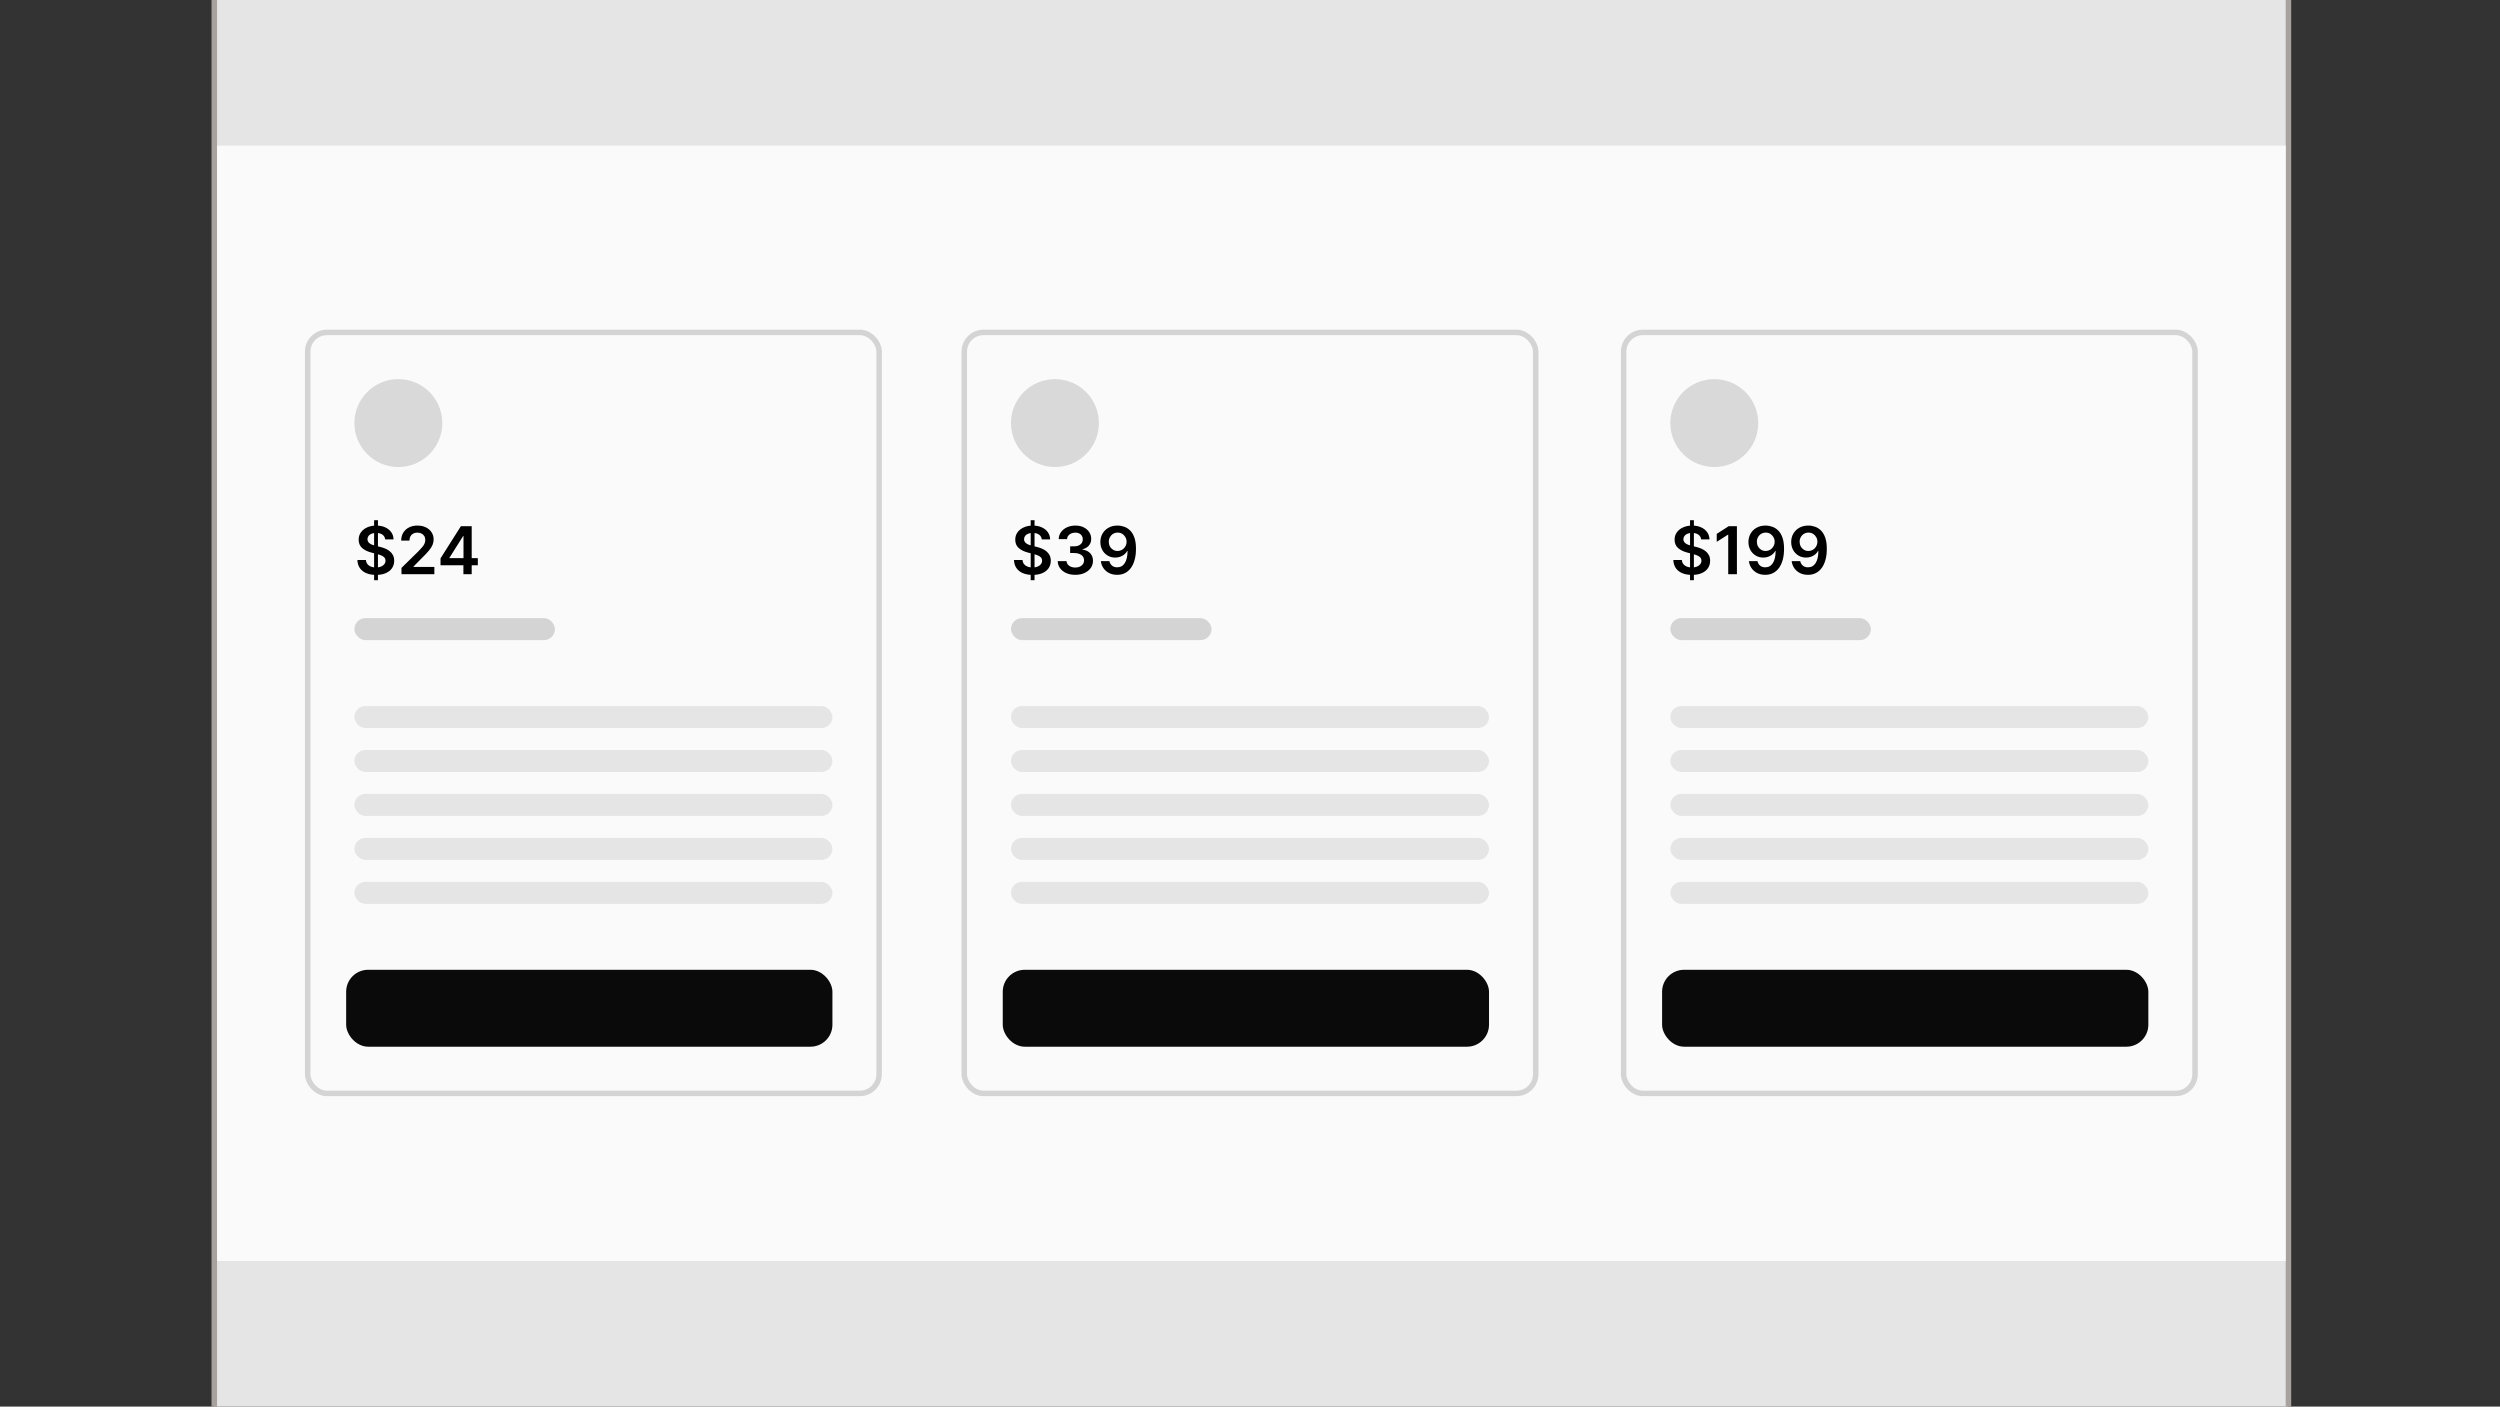
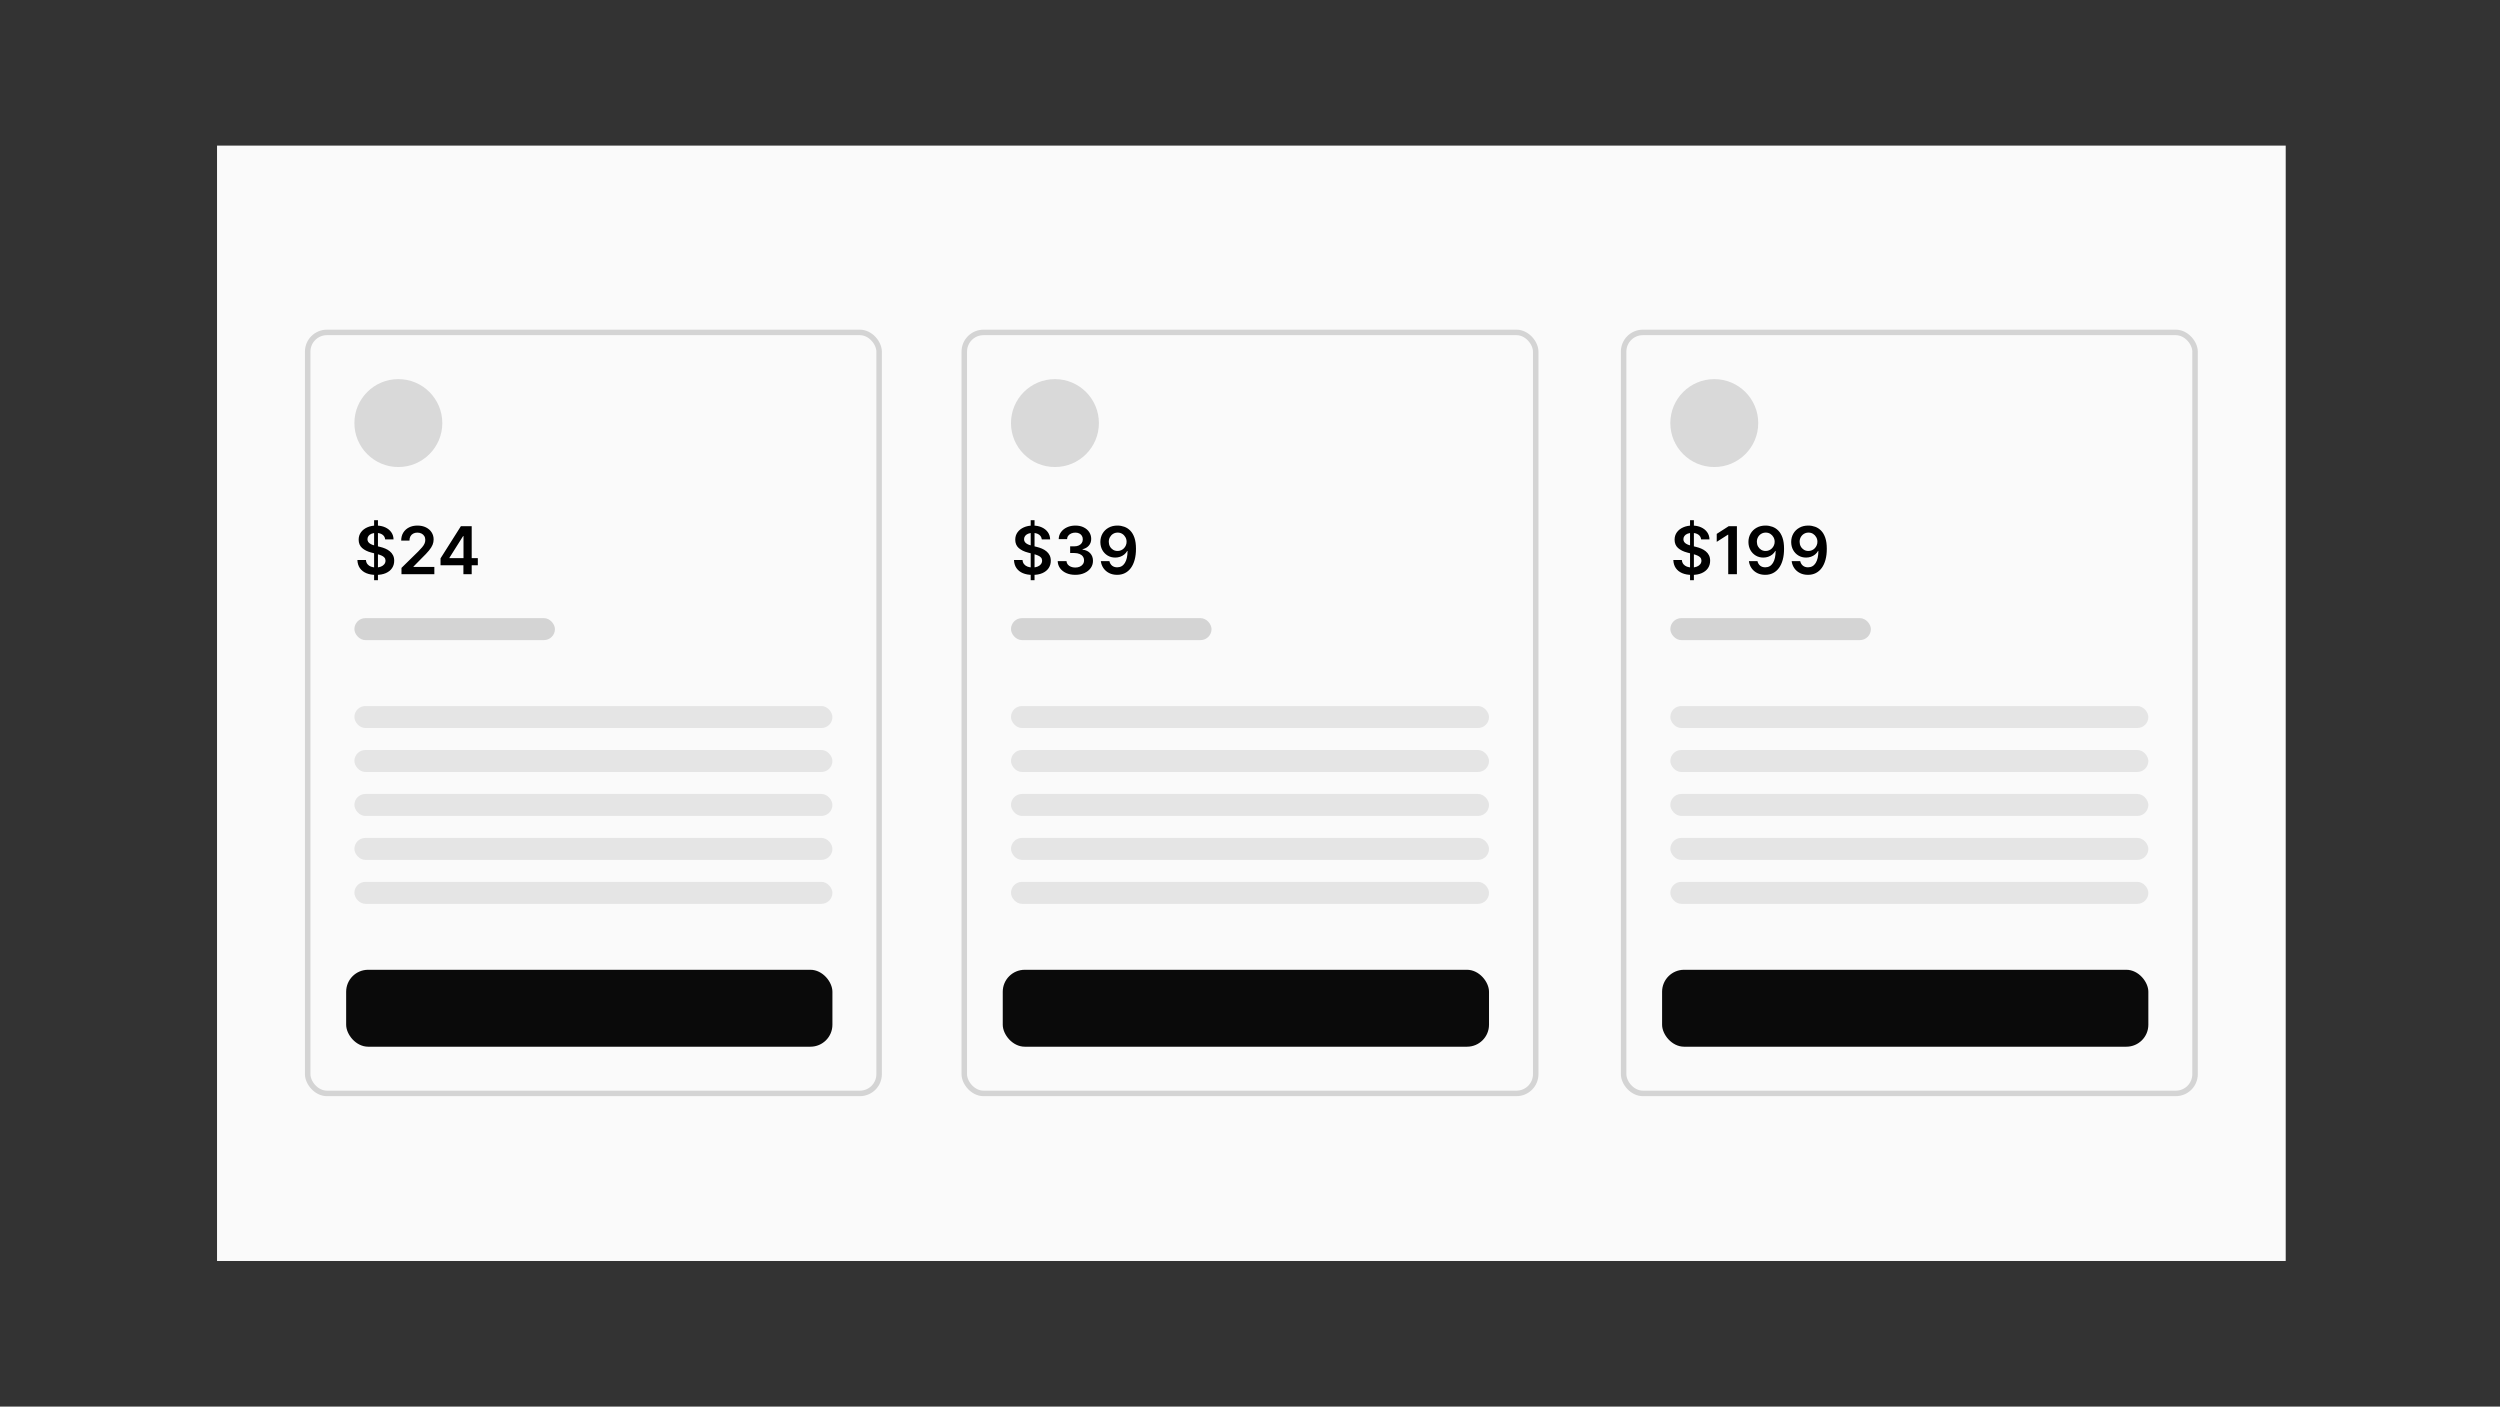
<svg xmlns="http://www.w3.org/2000/svg" width="910" height="512" viewBox="0 0 910 512" fill="none">
  <rect x="0" y="0" width="910" height="512" fill="#333333" stroke="none" />
  <g clip-path="url(#clip0_326_2)">
-     <rect x="78" y="-13" width="755" height="532" fill="#E5E5E5" stroke="#A8A29E" stroke-width="2" />
    <rect x="79" y="53" width="753" height="406" fill="#FAFAFA" />
    <rect x="112" y="121" width="208" height="277" rx="7" stroke="#D4D4D4" stroke-width="2" />
    <path d="M136.176 211.182V189.364H137.574V211.182H136.176ZM140.207 196.344C140.128 195.599 139.793 195.02 139.202 194.605C138.616 194.19 137.855 193.983 136.918 193.983C136.259 193.983 135.693 194.082 135.222 194.281C134.75 194.48 134.389 194.75 134.139 195.091C133.889 195.432 133.761 195.821 133.756 196.259C133.756 196.622 133.838 196.937 134.003 197.205C134.173 197.472 134.403 197.699 134.693 197.886C134.983 198.068 135.304 198.222 135.656 198.347C136.009 198.472 136.364 198.577 136.722 198.662L138.358 199.071C139.017 199.224 139.651 199.432 140.259 199.693C140.872 199.955 141.42 200.284 141.903 200.682C142.392 201.08 142.778 201.56 143.062 202.122C143.347 202.685 143.489 203.344 143.489 204.099C143.489 205.122 143.227 206.023 142.705 206.801C142.182 207.574 141.426 208.179 140.438 208.616C139.455 209.048 138.264 209.264 136.866 209.264C135.509 209.264 134.33 209.054 133.33 208.634C132.335 208.213 131.557 207.599 130.994 206.793C130.438 205.986 130.136 205.003 130.091 203.844H133.202C133.247 204.452 133.435 204.957 133.764 205.361C134.094 205.764 134.523 206.065 135.051 206.264C135.585 206.463 136.182 206.562 136.841 206.562C137.528 206.562 138.131 206.46 138.648 206.256C139.17 206.045 139.58 205.756 139.875 205.386C140.17 205.011 140.321 204.574 140.327 204.074C140.321 203.619 140.188 203.244 139.926 202.949C139.665 202.648 139.298 202.398 138.827 202.199C138.361 201.994 137.815 201.812 137.19 201.653L135.205 201.142C133.767 200.773 132.631 200.213 131.795 199.463C130.966 198.707 130.551 197.705 130.551 196.455C130.551 195.426 130.83 194.526 131.386 193.753C131.949 192.98 132.713 192.381 133.679 191.955C134.645 191.523 135.739 191.307 136.96 191.307C138.199 191.307 139.284 191.523 140.216 191.955C141.153 192.381 141.889 192.974 142.423 193.736C142.957 194.491 143.233 195.361 143.25 196.344H140.207ZM146.137 209V206.716L152.197 200.776C152.776 200.19 153.259 199.67 153.646 199.216C154.032 198.761 154.322 198.321 154.515 197.895C154.708 197.469 154.805 197.014 154.805 196.531C154.805 195.98 154.68 195.509 154.43 195.116C154.18 194.719 153.836 194.412 153.398 194.196C152.961 193.98 152.464 193.872 151.907 193.872C151.333 193.872 150.83 193.991 150.398 194.23C149.967 194.463 149.631 194.795 149.393 195.227C149.16 195.659 149.043 196.173 149.043 196.77H146.035C146.035 195.662 146.288 194.699 146.793 193.881C147.299 193.062 147.995 192.429 148.881 191.98C149.773 191.531 150.796 191.307 151.95 191.307C153.12 191.307 154.148 191.526 155.035 191.963C155.921 192.401 156.609 193 157.097 193.761C157.592 194.523 157.839 195.392 157.839 196.369C157.839 197.023 157.714 197.665 157.464 198.295C157.214 198.926 156.773 199.625 156.143 200.392C155.518 201.159 154.64 202.088 153.509 203.179L150.501 206.239V206.358H158.103V209H146.137ZM160.353 205.761V203.247L167.759 191.545H169.856V195.125H168.577L163.592 203.026V203.162H173.93V205.761H160.353ZM168.68 209V204.994L168.714 203.869V191.545H171.697V209H168.68Z" fill="black" />
    <circle cx="145" cy="154" r="16" fill="#D9D9D9" />
    <rect x="129" y="225" width="73" height="8" rx="4" fill="#D4D4D4" />
    <rect x="129" y="257" width="174" height="8" rx="4" fill="#E5E5E5" />
    <rect x="129" y="289" width="174" height="8" rx="4" fill="#E5E5E5" />
    <rect x="129" y="273" width="174" height="8" rx="4" fill="#E5E5E5" />
    <rect x="129" y="305" width="174" height="8" rx="4" fill="#E5E5E5" />
    <rect x="129" y="321" width="174" height="8" rx="4" fill="#E5E5E5" />
    <rect x="126" y="353" width="177" height="28" rx="8" fill="#0A0A0A" />
    <rect x="351" y="121" width="208" height="277" rx="7" stroke="#D4D4D4" stroke-width="2" />
    <path d="M375.176 211.182V189.364H376.574V211.182H375.176ZM379.207 196.344C379.128 195.599 378.793 195.02 378.202 194.605C377.616 194.19 376.855 193.983 375.918 193.983C375.259 193.983 374.693 194.082 374.222 194.281C373.75 194.48 373.389 194.75 373.139 195.091C372.889 195.432 372.761 195.821 372.756 196.259C372.756 196.622 372.838 196.937 373.003 197.205C373.173 197.472 373.403 197.699 373.693 197.886C373.983 198.068 374.304 198.222 374.656 198.347C375.009 198.472 375.364 198.577 375.722 198.662L377.358 199.071C378.017 199.224 378.651 199.432 379.259 199.693C379.872 199.955 380.42 200.284 380.903 200.682C381.392 201.08 381.778 201.56 382.062 202.122C382.347 202.685 382.489 203.344 382.489 204.099C382.489 205.122 382.227 206.023 381.705 206.801C381.182 207.574 380.426 208.179 379.438 208.616C378.455 209.048 377.264 209.264 375.866 209.264C374.509 209.264 373.33 209.054 372.33 208.634C371.335 208.213 370.557 207.599 369.994 206.793C369.438 205.986 369.136 205.003 369.091 203.844H372.202C372.247 204.452 372.435 204.957 372.764 205.361C373.094 205.764 373.523 206.065 374.051 206.264C374.585 206.463 375.182 206.562 375.841 206.562C376.528 206.562 377.131 206.46 377.648 206.256C378.17 206.045 378.58 205.756 378.875 205.386C379.17 205.011 379.321 204.574 379.327 204.074C379.321 203.619 379.188 203.244 378.926 202.949C378.665 202.648 378.298 202.398 377.827 202.199C377.361 201.994 376.815 201.812 376.19 201.653L374.205 201.142C372.767 200.773 371.631 200.213 370.795 199.463C369.966 198.707 369.551 197.705 369.551 196.455C369.551 195.426 369.83 194.526 370.386 193.753C370.949 192.98 371.713 192.381 372.679 191.955C373.645 191.523 374.739 191.307 375.96 191.307C377.199 191.307 378.284 191.523 379.216 191.955C380.153 192.381 380.889 192.974 381.423 193.736C381.957 194.491 382.233 195.361 382.25 196.344H379.207ZM391.401 209.239C390.174 209.239 389.083 209.028 388.129 208.608C387.18 208.187 386.43 207.602 385.879 206.852C385.327 206.102 385.035 205.236 385.001 204.253H388.205C388.234 204.724 388.39 205.136 388.674 205.489C388.958 205.835 389.336 206.105 389.808 206.298C390.279 206.491 390.808 206.588 391.393 206.588C392.018 206.588 392.572 206.48 393.055 206.264C393.538 206.043 393.915 205.736 394.188 205.344C394.461 204.952 394.594 204.5 394.589 203.989C394.594 203.46 394.458 202.994 394.18 202.591C393.901 202.187 393.498 201.872 392.969 201.645C392.447 201.418 391.816 201.304 391.077 201.304H389.535V198.866H391.077C391.685 198.866 392.217 198.761 392.671 198.551C393.131 198.341 393.492 198.045 393.754 197.665C394.015 197.278 394.143 196.832 394.137 196.327C394.143 195.832 394.032 195.403 393.805 195.04C393.583 194.67 393.268 194.384 392.859 194.179C392.455 193.974 391.981 193.872 391.435 193.872C390.901 193.872 390.407 193.969 389.952 194.162C389.498 194.355 389.131 194.631 388.853 194.989C388.575 195.341 388.427 195.761 388.41 196.25H385.367C385.39 195.273 385.671 194.415 386.211 193.676C386.756 192.932 387.484 192.352 388.393 191.938C389.302 191.517 390.322 191.307 391.452 191.307C392.617 191.307 393.629 191.526 394.487 191.963C395.35 192.395 396.018 192.977 396.489 193.71C396.961 194.443 397.197 195.253 397.197 196.139C397.202 197.122 396.913 197.946 396.327 198.611C395.748 199.276 394.987 199.71 394.043 199.915V200.051C395.271 200.222 396.211 200.676 396.864 201.415C397.523 202.148 397.85 203.06 397.844 204.151C397.844 205.128 397.566 206.003 397.009 206.776C396.458 207.543 395.697 208.145 394.725 208.582C393.759 209.02 392.651 209.239 391.401 209.239ZM406.83 191.307C407.665 191.312 408.477 191.46 409.267 191.75C410.063 192.034 410.778 192.5 411.415 193.148C412.051 193.79 412.557 194.651 412.932 195.73C413.307 196.81 413.494 198.145 413.494 199.736C413.5 201.236 413.341 202.577 413.017 203.759C412.699 204.935 412.241 205.929 411.645 206.741C411.048 207.554 410.33 208.173 409.489 208.599C408.648 209.026 407.702 209.239 406.651 209.239C405.548 209.239 404.571 209.023 403.719 208.591C402.872 208.159 402.188 207.568 401.665 206.818C401.142 206.068 400.821 205.21 400.702 204.244H403.812C403.972 204.937 404.295 205.489 404.784 205.898C405.278 206.301 405.901 206.503 406.651 206.503C407.861 206.503 408.793 205.977 409.446 204.926C410.099 203.875 410.426 202.415 410.426 200.545H410.307C410.028 201.045 409.668 201.477 409.224 201.841C408.781 202.199 408.278 202.474 407.716 202.668C407.159 202.861 406.568 202.957 405.943 202.957C404.92 202.957 404 202.713 403.182 202.224C402.369 201.736 401.724 201.065 401.247 200.213C400.776 199.361 400.537 198.386 400.531 197.29C400.531 196.153 400.793 195.134 401.315 194.23C401.844 193.321 402.58 192.605 403.523 192.082C404.466 191.554 405.568 191.295 406.83 191.307ZM406.838 193.864C406.224 193.864 405.67 194.014 405.176 194.315C404.688 194.611 404.301 195.014 404.017 195.526C403.739 196.031 403.599 196.597 403.599 197.222C403.605 197.841 403.744 198.403 404.017 198.909C404.295 199.415 404.673 199.815 405.151 200.111C405.634 200.406 406.185 200.554 406.804 200.554C407.264 200.554 407.693 200.466 408.091 200.29C408.489 200.114 408.835 199.869 409.131 199.557C409.432 199.239 409.665 198.878 409.83 198.474C410 198.071 410.082 197.645 410.077 197.196C410.077 196.599 409.935 196.048 409.651 195.543C409.372 195.037 408.989 194.631 408.5 194.324C408.017 194.017 407.463 193.864 406.838 193.864Z" fill="black" />
    <circle cx="384" cy="154" r="16" fill="#D9D9D9" />
    <rect x="368" y="225" width="73" height="8" rx="4" fill="#D4D4D4" />
    <rect x="368" y="257" width="174" height="8" rx="4" fill="#E5E5E5" />
    <rect x="368" y="289" width="174" height="8" rx="4" fill="#E5E5E5" />
    <rect x="368" y="273" width="174" height="8" rx="4" fill="#E5E5E5" />
    <rect x="368" y="305" width="174" height="8" rx="4" fill="#E5E5E5" />
    <rect x="368" y="321" width="174" height="8" rx="4" fill="#E5E5E5" />
    <rect x="365" y="353" width="177" height="28" rx="8" fill="#0A0A0A" />
    <rect x="591" y="121" width="208" height="277" rx="7" stroke="#D4D4D4" stroke-width="2" />
    <path d="M615.176 211.182V189.364H616.574V211.182H615.176ZM619.207 196.344C619.128 195.599 618.793 195.02 618.202 194.605C617.616 194.19 616.855 193.983 615.918 193.983C615.259 193.983 614.693 194.082 614.222 194.281C613.75 194.48 613.389 194.75 613.139 195.091C612.889 195.432 612.761 195.821 612.756 196.259C612.756 196.622 612.838 196.937 613.003 197.205C613.173 197.472 613.403 197.699 613.693 197.886C613.983 198.068 614.304 198.222 614.656 198.347C615.009 198.472 615.364 198.577 615.722 198.662L617.358 199.071C618.017 199.224 618.651 199.432 619.259 199.693C619.872 199.955 620.42 200.284 620.903 200.682C621.392 201.08 621.778 201.56 622.062 202.122C622.347 202.685 622.489 203.344 622.489 204.099C622.489 205.122 622.227 206.023 621.705 206.801C621.182 207.574 620.426 208.179 619.438 208.616C618.455 209.048 617.264 209.264 615.866 209.264C614.509 209.264 613.33 209.054 612.33 208.634C611.335 208.213 610.557 207.599 609.994 206.793C609.438 205.986 609.136 205.003 609.091 203.844H612.202C612.247 204.452 612.435 204.957 612.764 205.361C613.094 205.764 613.523 206.065 614.051 206.264C614.585 206.463 615.182 206.562 615.841 206.562C616.528 206.562 617.131 206.46 617.648 206.256C618.17 206.045 618.58 205.756 618.875 205.386C619.17 205.011 619.321 204.574 619.327 204.074C619.321 203.619 619.188 203.244 618.926 202.949C618.665 202.648 618.298 202.398 617.827 202.199C617.361 201.994 616.815 201.812 616.19 201.653L614.205 201.142C612.767 200.773 611.631 200.213 610.795 199.463C609.966 198.707 609.551 197.705 609.551 196.455C609.551 195.426 609.83 194.526 610.386 193.753C610.949 192.98 611.713 192.381 612.679 191.955C613.645 191.523 614.739 191.307 615.96 191.307C617.199 191.307 618.284 191.523 619.216 191.955C620.153 192.381 620.889 192.974 621.423 193.736C621.957 194.491 622.233 195.361 622.25 196.344H619.207ZM632.237 191.545V209H629.075V194.622H628.972L624.89 197.23V194.332L629.228 191.545H632.237ZM642.728 191.307C643.563 191.312 644.376 191.46 645.165 191.75C645.961 192.034 646.677 192.5 647.313 193.148C647.95 193.79 648.455 194.651 648.83 195.73C649.205 196.81 649.393 198.145 649.393 199.736C649.398 201.236 649.239 202.577 648.915 203.759C648.597 204.935 648.14 205.929 647.543 206.741C646.947 207.554 646.228 208.173 645.387 208.599C644.546 209.026 643.6 209.239 642.549 209.239C641.447 209.239 640.469 209.023 639.617 208.591C638.771 208.159 638.086 207.568 637.563 206.818C637.04 206.068 636.719 205.21 636.6 204.244H639.711C639.87 204.937 640.194 205.489 640.683 205.898C641.177 206.301 641.799 206.503 642.549 206.503C643.759 206.503 644.691 205.977 645.344 204.926C645.998 203.875 646.325 202.415 646.325 200.545H646.205C645.927 201.045 645.566 201.477 645.123 201.841C644.68 202.199 644.177 202.474 643.614 202.668C643.058 202.861 642.467 202.957 641.842 202.957C640.819 202.957 639.898 202.713 639.08 202.224C638.268 201.736 637.623 201.065 637.146 200.213C636.674 199.361 636.435 198.386 636.43 197.29C636.43 196.153 636.691 195.134 637.214 194.23C637.742 193.321 638.478 192.605 639.421 192.082C640.364 191.554 641.467 191.295 642.728 191.307ZM642.737 193.864C642.123 193.864 641.569 194.014 641.075 194.315C640.586 194.611 640.2 195.014 639.915 195.526C639.637 196.031 639.498 196.597 639.498 197.222C639.504 197.841 639.643 198.403 639.915 198.909C640.194 199.415 640.572 199.815 641.049 200.111C641.532 200.406 642.083 200.554 642.702 200.554C643.163 200.554 643.592 200.466 643.989 200.29C644.387 200.114 644.734 199.869 645.029 199.557C645.33 199.239 645.563 198.878 645.728 198.474C645.898 198.071 645.981 197.645 645.975 197.196C645.975 196.599 645.833 196.048 645.549 195.543C645.271 195.037 644.887 194.631 644.398 194.324C643.915 194.017 643.362 193.864 642.737 193.864ZM658.29 191.307C659.126 191.312 659.938 191.46 660.728 191.75C661.523 192.034 662.239 192.5 662.876 193.148C663.512 193.79 664.018 194.651 664.393 195.73C664.768 196.81 664.955 198.145 664.955 199.736C664.961 201.236 664.802 202.577 664.478 203.759C664.16 204.935 663.702 205.929 663.106 206.741C662.509 207.554 661.79 208.173 660.95 208.599C660.109 209.026 659.163 209.239 658.112 209.239C657.009 209.239 656.032 209.023 655.18 208.591C654.333 208.159 653.648 207.568 653.126 206.818C652.603 206.068 652.282 205.21 652.163 204.244H655.273C655.433 204.937 655.756 205.489 656.245 205.898C656.739 206.301 657.362 206.503 658.112 206.503C659.322 206.503 660.254 205.977 660.907 204.926C661.56 203.875 661.887 202.415 661.887 200.545H661.768C661.489 201.045 661.129 201.477 660.685 201.841C660.242 202.199 659.739 202.474 659.177 202.668C658.62 202.861 658.029 202.957 657.404 202.957C656.381 202.957 655.461 202.713 654.643 202.224C653.83 201.736 653.185 201.065 652.708 200.213C652.237 199.361 651.998 198.386 651.992 197.29C651.992 196.153 652.254 195.134 652.776 194.23C653.305 193.321 654.04 192.605 654.984 192.082C655.927 191.554 657.029 191.295 658.29 191.307ZM658.299 193.864C657.685 193.864 657.131 194.014 656.637 194.315C656.148 194.611 655.762 195.014 655.478 195.526C655.2 196.031 655.06 196.597 655.06 197.222C655.066 197.841 655.205 198.403 655.478 198.909C655.756 199.415 656.134 199.815 656.612 200.111C657.094 200.406 657.646 200.554 658.265 200.554C658.725 200.554 659.154 200.466 659.552 200.29C659.95 200.114 660.296 199.869 660.592 199.557C660.893 199.239 661.126 198.878 661.29 198.474C661.461 198.071 661.543 197.645 661.538 197.196C661.538 196.599 661.396 196.048 661.112 195.543C660.833 195.037 660.45 194.631 659.961 194.324C659.478 194.017 658.924 193.864 658.299 193.864Z" fill="black" />
    <circle cx="624" cy="154" r="16" fill="#D9D9D9" />
    <rect x="608" y="225" width="73" height="8" rx="4" fill="#D4D4D4" />
    <rect x="608" y="257" width="174" height="8" rx="4" fill="#E5E5E5" />
    <rect x="608" y="289" width="174" height="8" rx="4" fill="#E5E5E5" />
    <rect x="608" y="273" width="174" height="8" rx="4" fill="#E5E5E5" />
    <rect x="608" y="305" width="174" height="8" rx="4" fill="#E5E5E5" />
    <rect x="608" y="321" width="174" height="8" rx="4" fill="#E5E5E5" />
    <rect x="605" y="353" width="177" height="28" rx="8" fill="#0A0A0A" />
  </g>
  <defs>
    <clipPath id="clip0_326_2">
      <rect width="910" height="512" fill="white" />
    </clipPath>
  </defs>
</svg>